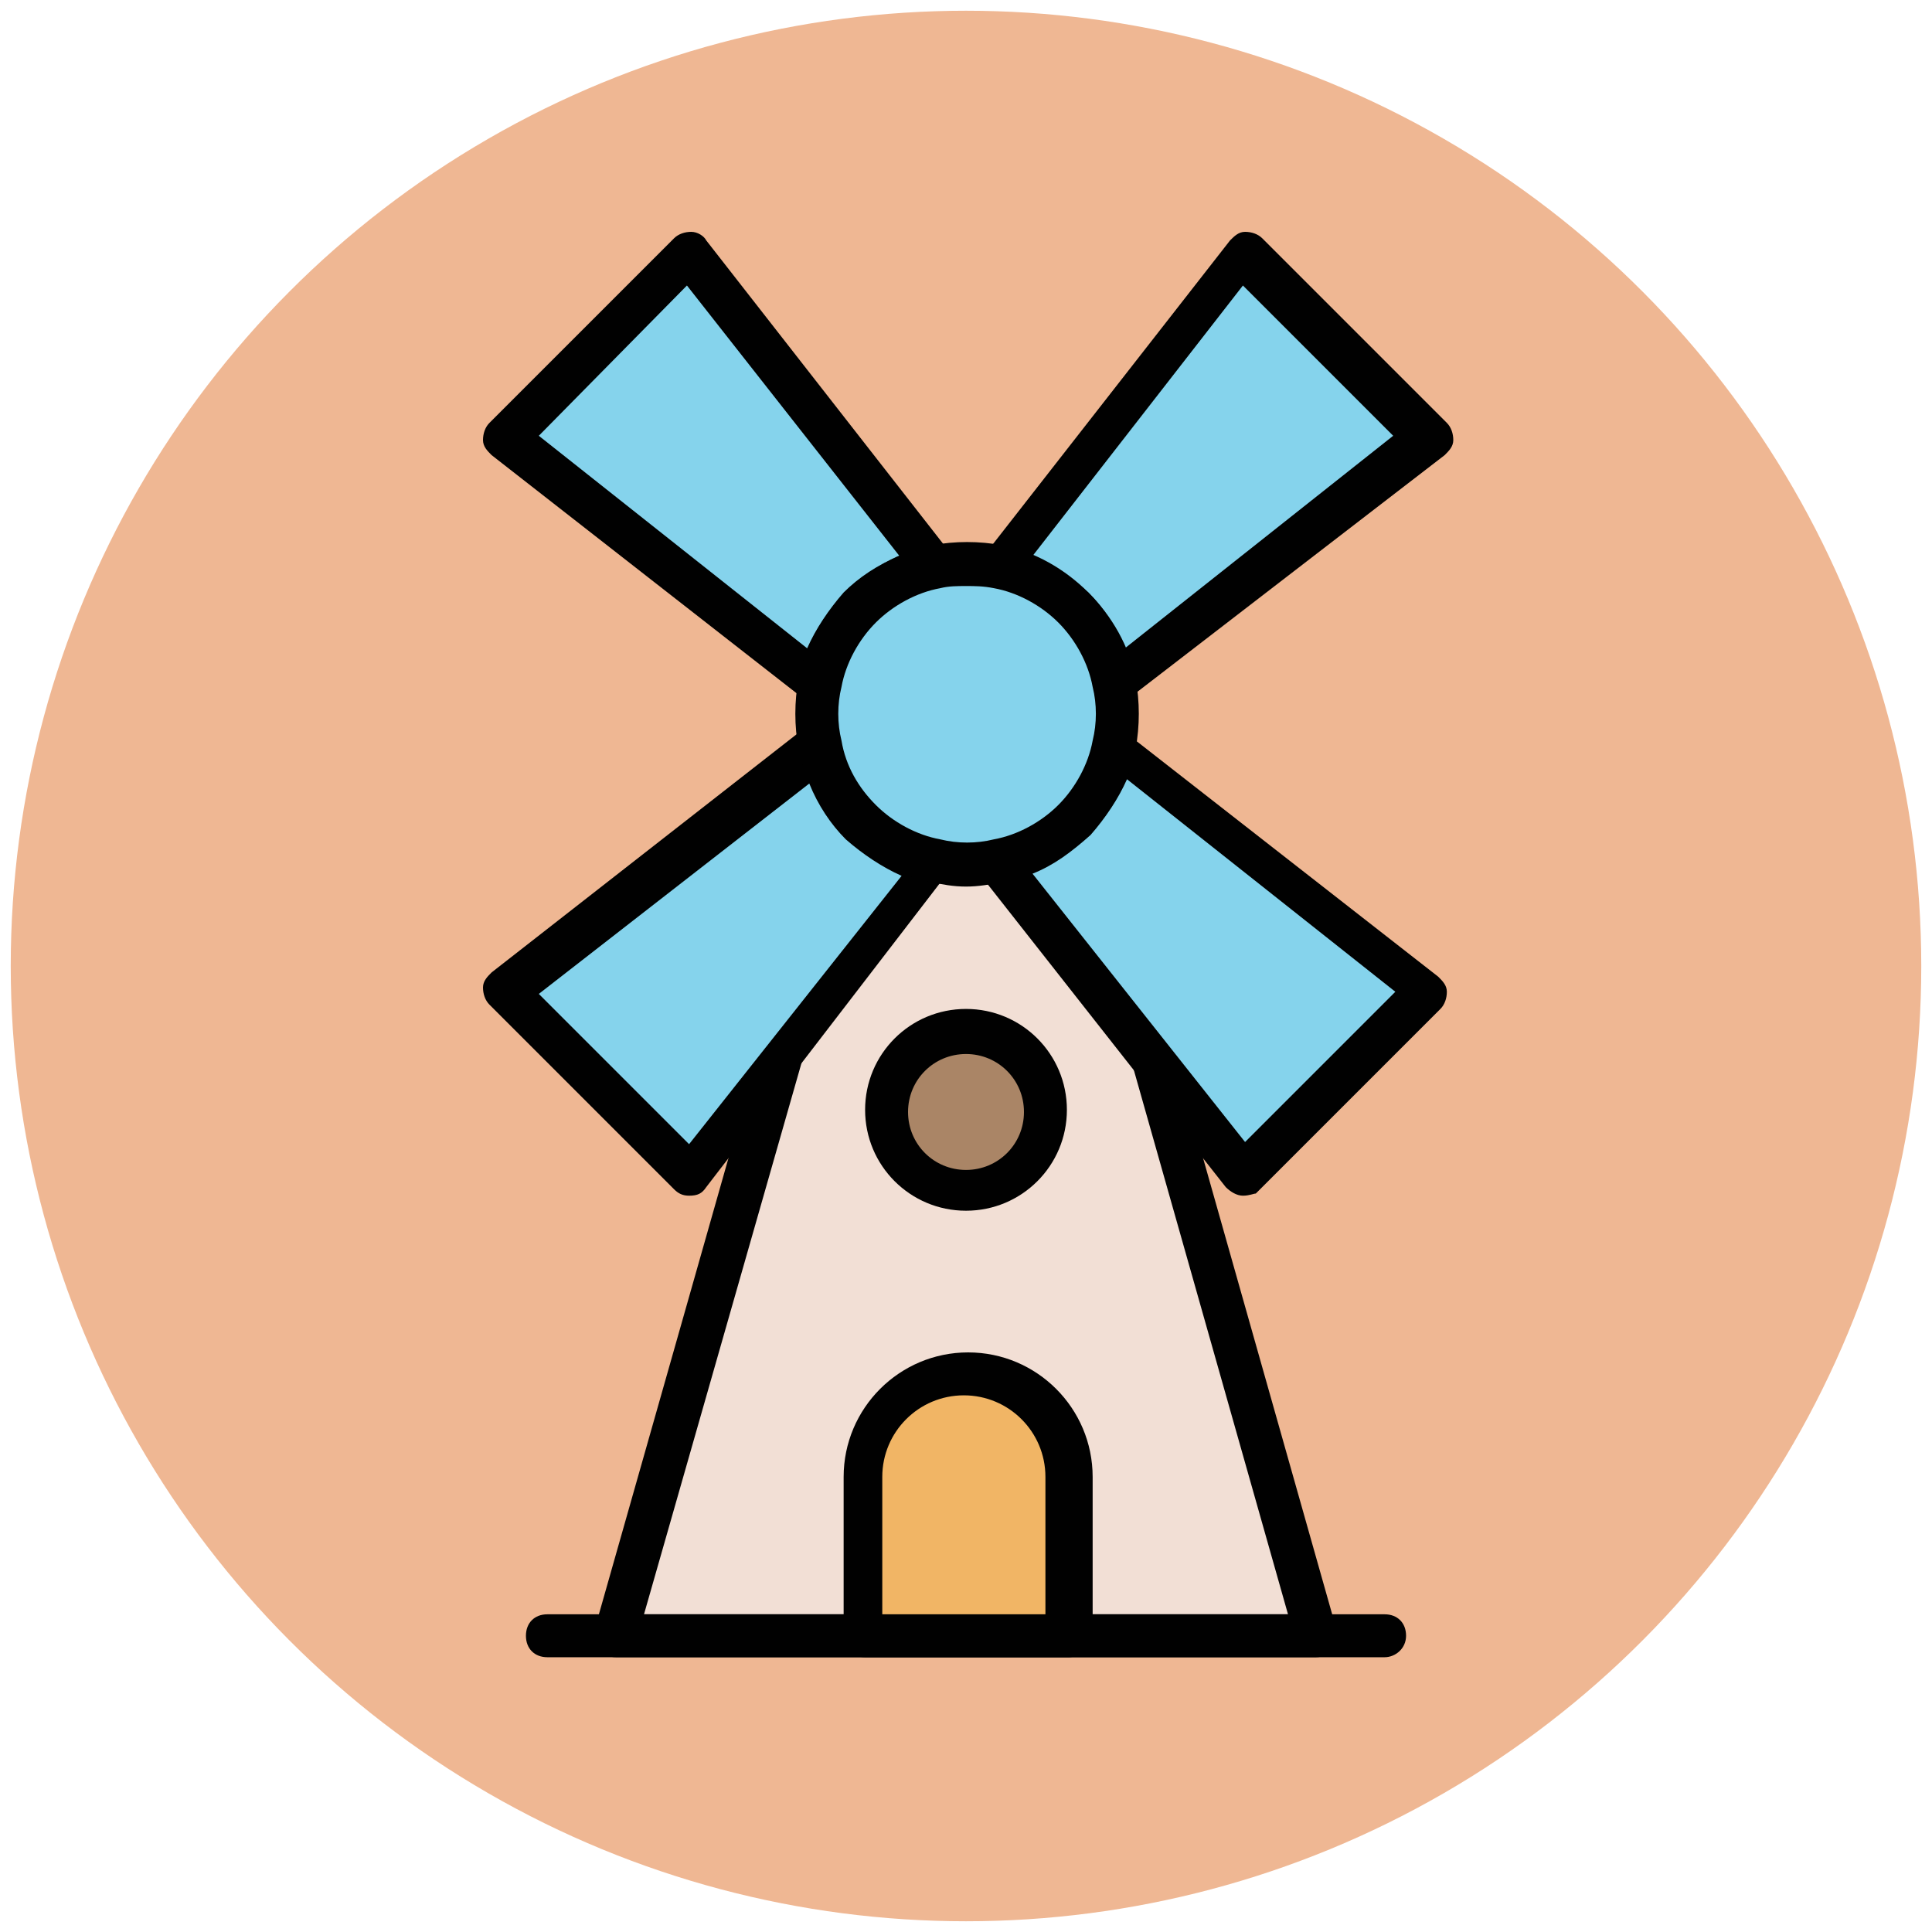
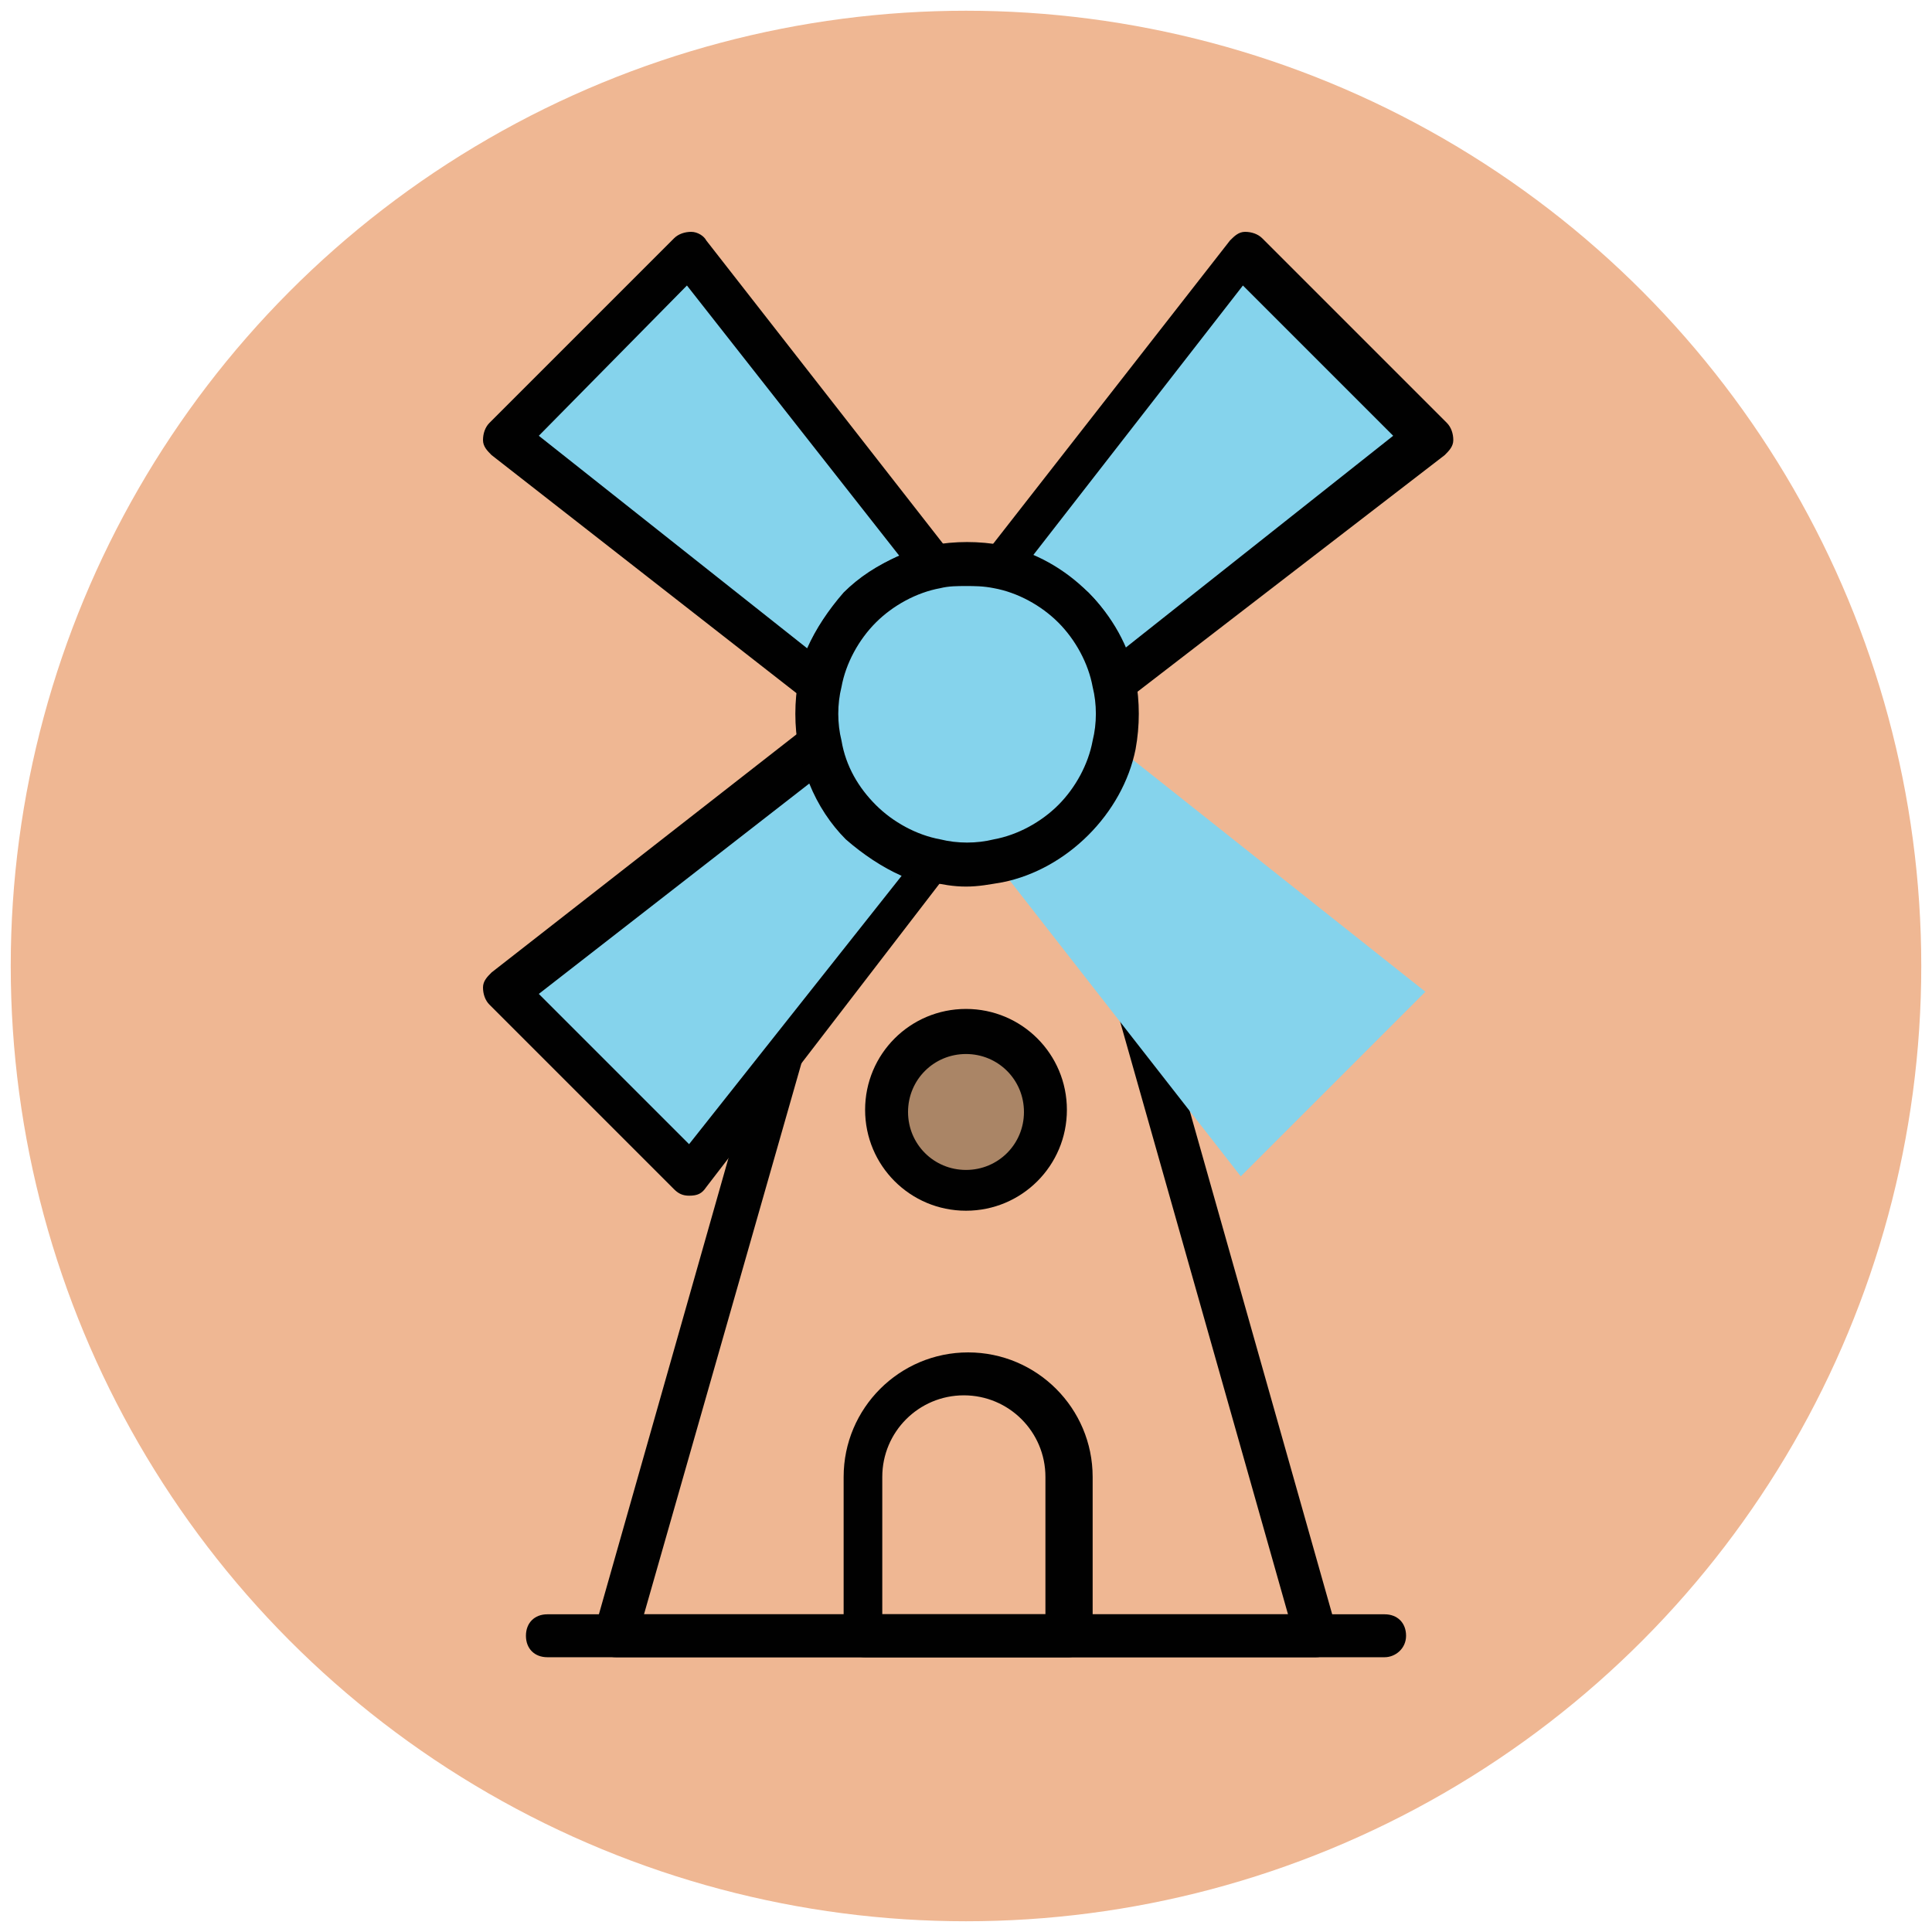
<svg xmlns="http://www.w3.org/2000/svg" version="1.1" id="Layer_1" x="0px" y="0px" viewBox="0 0 90 90" enable-background="new 0 0 90 90" xml:space="preserve">
  <g>
    <g>
      <circle fill="#EFB793" cx="45" cy="45" r="44.5" />
    </g>
    <g>
-       <polygon fill="#F2DFD5" points="61.3,76.2 28.7,76.2 40.8,33.6 49.2,33.6   " />
      <path fill="#010101" d="M61.3,77.2C61.3,77.2,61.3,77.2,61.3,77.2H28.7c-0.3,0-0.6-0.1-0.8-0.4c-0.2-0.3-0.2-0.6-0.2-0.9    l12.1-42.6c0.1-0.4,0.5-0.7,1-0.7h8.4c0.4,0,0.8,0.3,1,0.7l12,42.4c0.1,0.1,0.1,0.3,0.1,0.5C62.3,76.7,61.9,77.2,61.3,77.2z     M30,75.2H60L48.5,34.6h-6.9L30,75.2z" />
    </g>
    <g>
      <path fill="#010101" d="M64.5,77.2h-39c-0.6,0-1-0.4-1-1s0.4-1,1-1h39c0.6,0,1,0.4,1,1S65,77.2,64.5,77.2z" />
    </g>
    <g>
      <g>
        <path fill="#85D3EC" d="M38.1,34.7L23.6,46.2l8.6,8.6l11.4-14.6c-1.3-0.3-2.5-0.9-3.5-1.9C39,37.3,38.4,36,38.1,34.7z" />
        <path fill="#010101" d="M32.1,55.7c-0.3,0-0.5-0.1-0.7-0.3l-8.6-8.6c-0.2-0.2-0.3-0.5-0.3-0.8c0-0.3,0.2-0.5,0.4-0.7l14.6-11.4     c0.3-0.2,0.6-0.3,1-0.2c0.3,0.1,0.6,0.4,0.6,0.7c0.2,1.1,0.8,2.2,1.6,3c0.8,0.8,1.9,1.4,3,1.6c0.3,0.1,0.6,0.3,0.7,0.6     s0.1,0.7-0.2,1L32.9,55.3C32.7,55.6,32.5,55.7,32.1,55.7C32.2,55.7,32.1,55.7,32.1,55.7z M25.1,46.3l7,7l9.9-12.5     c-0.9-0.4-1.8-1-2.6-1.7c-0.7-0.7-1.3-1.6-1.7-2.6L25.1,46.3z" />
      </g>
      <g>
        <path fill="#85D3EC" d="M51.9,31.8l14.6-11.4l-8.6-8.6L46.4,26.4c1.3,0.3,2.5,0.9,3.5,1.9C51,29.3,51.6,30.6,51.9,31.8z" />
        <path fill="#010101" d="M51.9,32.8c-0.1,0-0.2,0-0.3-0.1c-0.3-0.1-0.6-0.4-0.6-0.7c-0.2-1.1-0.8-2.2-1.6-3     c-0.8-0.8-1.9-1.4-3-1.6c-0.3-0.1-0.6-0.3-0.7-0.6s-0.1-0.7,0.2-1l11.4-14.6c0.2-0.2,0.4-0.4,0.7-0.4c0.3,0,0.6,0.1,0.8,0.3     l8.6,8.6c0.2,0.2,0.3,0.5,0.3,0.8c0,0.3-0.2,0.5-0.4,0.7L52.5,32.6C52.3,32.8,52.1,32.8,51.9,32.8z M48.1,25.9     c0.9,0.4,1.8,1,2.6,1.7c0.7,0.7,1.3,1.6,1.7,2.6l12.5-9.9l-7-7L48.1,25.9z" />
      </g>
      <g>
        <path fill="#85D3EC" d="M46.4,40.2l11.4,14.6l8.6-8.6L51.9,34.7C51.6,36,51,37.3,50,38.3C49,39.3,47.7,39.9,46.4,40.2z" />
-         <path fill="#010101" d="M57.9,55.7C57.9,55.7,57.8,55.7,57.9,55.7c-0.3,0-0.6-0.2-0.8-0.4L45.7,40.8c-0.2-0.3-0.3-0.6-0.2-1     s0.4-0.6,0.7-0.6c1.1-0.2,2.2-0.8,3-1.6c0.8-0.8,1.4-1.9,1.6-3c0.1-0.3,0.3-0.6,0.6-0.7c0.3-0.1,0.7-0.1,1,0.2l14.6,11.4     c0.2,0.2,0.4,0.4,0.4,0.7c0,0.3-0.1,0.6-0.3,0.8l-8.6,8.6C58.4,55.6,58.2,55.7,57.9,55.7z M48.1,40.7L58,53.2l7-7l-12.5-9.9     c-0.4,0.9-1,1.8-1.7,2.6C49.9,39.7,49.1,40.3,48.1,40.7z" />
      </g>
      <g>
        <path fill="#85D3EC" d="M43.6,26.4L32.1,11.8l-8.6,8.6l14.6,11.4c0.3-1.3,0.9-2.5,1.9-3.5C41,27.3,42.3,26.7,43.6,26.4z" />
        <path fill="#010101" d="M38.1,32.8c-0.2,0-0.4-0.1-0.6-0.2L22.9,21.2c-0.2-0.2-0.4-0.4-0.4-0.7c0-0.3,0.1-0.6,0.3-0.8l8.6-8.6     c0.2-0.2,0.5-0.3,0.8-0.3c0.3,0,0.6,0.2,0.7,0.4l11.4,14.6c0.2,0.3,0.3,0.6,0.2,1c-0.1,0.3-0.4,0.6-0.7,0.6     c-1.1,0.2-2.2,0.8-3,1.6c-0.8,0.8-1.4,1.9-1.6,3c-0.1,0.3-0.3,0.6-0.6,0.7C38.4,32.8,38.2,32.8,38.1,32.8z M25.1,20.3l12.5,9.9     c0.4-0.9,1-1.8,1.7-2.6c0.7-0.7,1.6-1.3,2.6-1.7L32,13.3L25.1,20.3z" />
      </g>
      <g>
        <path fill="#85D3EC" d="M51.9,34.7c0.2-1,0.2-1.9,0-2.9c-0.3-1.3-0.9-2.5-1.9-3.5c-1-1-2.2-1.6-3.5-1.9c-1-0.2-1.9-0.2-2.9,0     c-1.3,0.3-2.5,0.9-3.5,1.9c-1,1-1.6,2.2-1.9,3.5c-0.2,1-0.2,1.9,0,2.9c0.3,1.3,0.9,2.5,1.9,3.5c1,1,2.2,1.6,3.5,1.9     c1,0.2,1.9,0.2,2.9,0c1.3-0.3,2.5-0.9,3.5-1.9C51,37.3,51.6,36,51.9,34.7z" />
        <path fill="#010101" d="M45,41.3c-0.6,0-1.1-0.1-1.6-0.2c-1.5-0.3-2.9-1.1-4-2.2c-1.1-1.1-1.9-2.5-2.2-4c-0.2-1.1-0.2-2.2,0-3.3     c0.3-1.5,1.1-2.9,2.2-4c1.1-1.1,2.5-1.9,4-2.2c1.1-0.2,2.2-0.2,3.3,0c1.5,0.3,2.9,1.1,4,2.2c1.1,1.1,1.9,2.5,2.2,4     c0.2,1.1,0.2,2.2,0,3.3c-0.3,1.5-1.1,2.9-2.2,4c-1.1,1.1-2.5,1.9-4,2.2C46.1,41.2,45.6,41.3,45,41.3z M45,27.3     c-0.4,0-0.8,0-1.2,0.1c-1.1,0.2-2.2,0.8-3,1.6c-0.8,0.8-1.4,1.9-1.6,3c-0.2,0.8-0.2,1.7,0,2.5c0.2,1.2,0.8,2.2,1.6,3     c0.8,0.8,1.9,1.4,3,1.6c0.8,0.2,1.7,0.2,2.5,0c1.1-0.2,2.2-0.8,3-1.6c0.8-0.8,1.4-1.9,1.6-3c0.2-0.8,0.2-1.7,0-2.5     c-0.2-1.1-0.8-2.2-1.6-3c-0.8-0.8-1.9-1.4-3-1.6C45.8,27.3,45.4,27.3,45,27.3z" />
      </g>
    </g>
    <g>
      <circle fill="#AA8566" cx="45" cy="51.7" r="3.7" />
      <path fill="#010101" d="M45,56.4c-2.6,0-4.7-2.1-4.7-4.7s2.1-4.7,4.7-4.7s4.7,2.1,4.7,4.7S47.6,56.4,45,56.4z M45,49.1    c-1.5,0-2.7,1.2-2.7,2.7s1.2,2.7,2.7,2.7s2.7-1.2,2.7-2.7S46.5,49.1,45,49.1z" />
    </g>
    <g>
-       <path fill="#F1B565" d="M49.8,76.2h-9.5v-7.4c0-2.6,2.1-4.8,4.8-4.8l0,0c2.6,0,4.8,2.1,4.8,4.8V76.2z" />
      <path fill="#010101" d="M49.8,77.2h-9.5c-0.6,0-1-0.4-1-1v-7.4c0-3.2,2.6-5.8,5.8-5.8s5.8,2.6,5.8,5.8v7.4    C50.8,76.7,50.3,77.2,49.8,77.2z M41.2,75.2h7.5v-6.4c0-2.1-1.7-3.8-3.8-3.8s-3.8,1.7-3.8,3.8V75.2z" />
    </g>
  </g>
</svg>